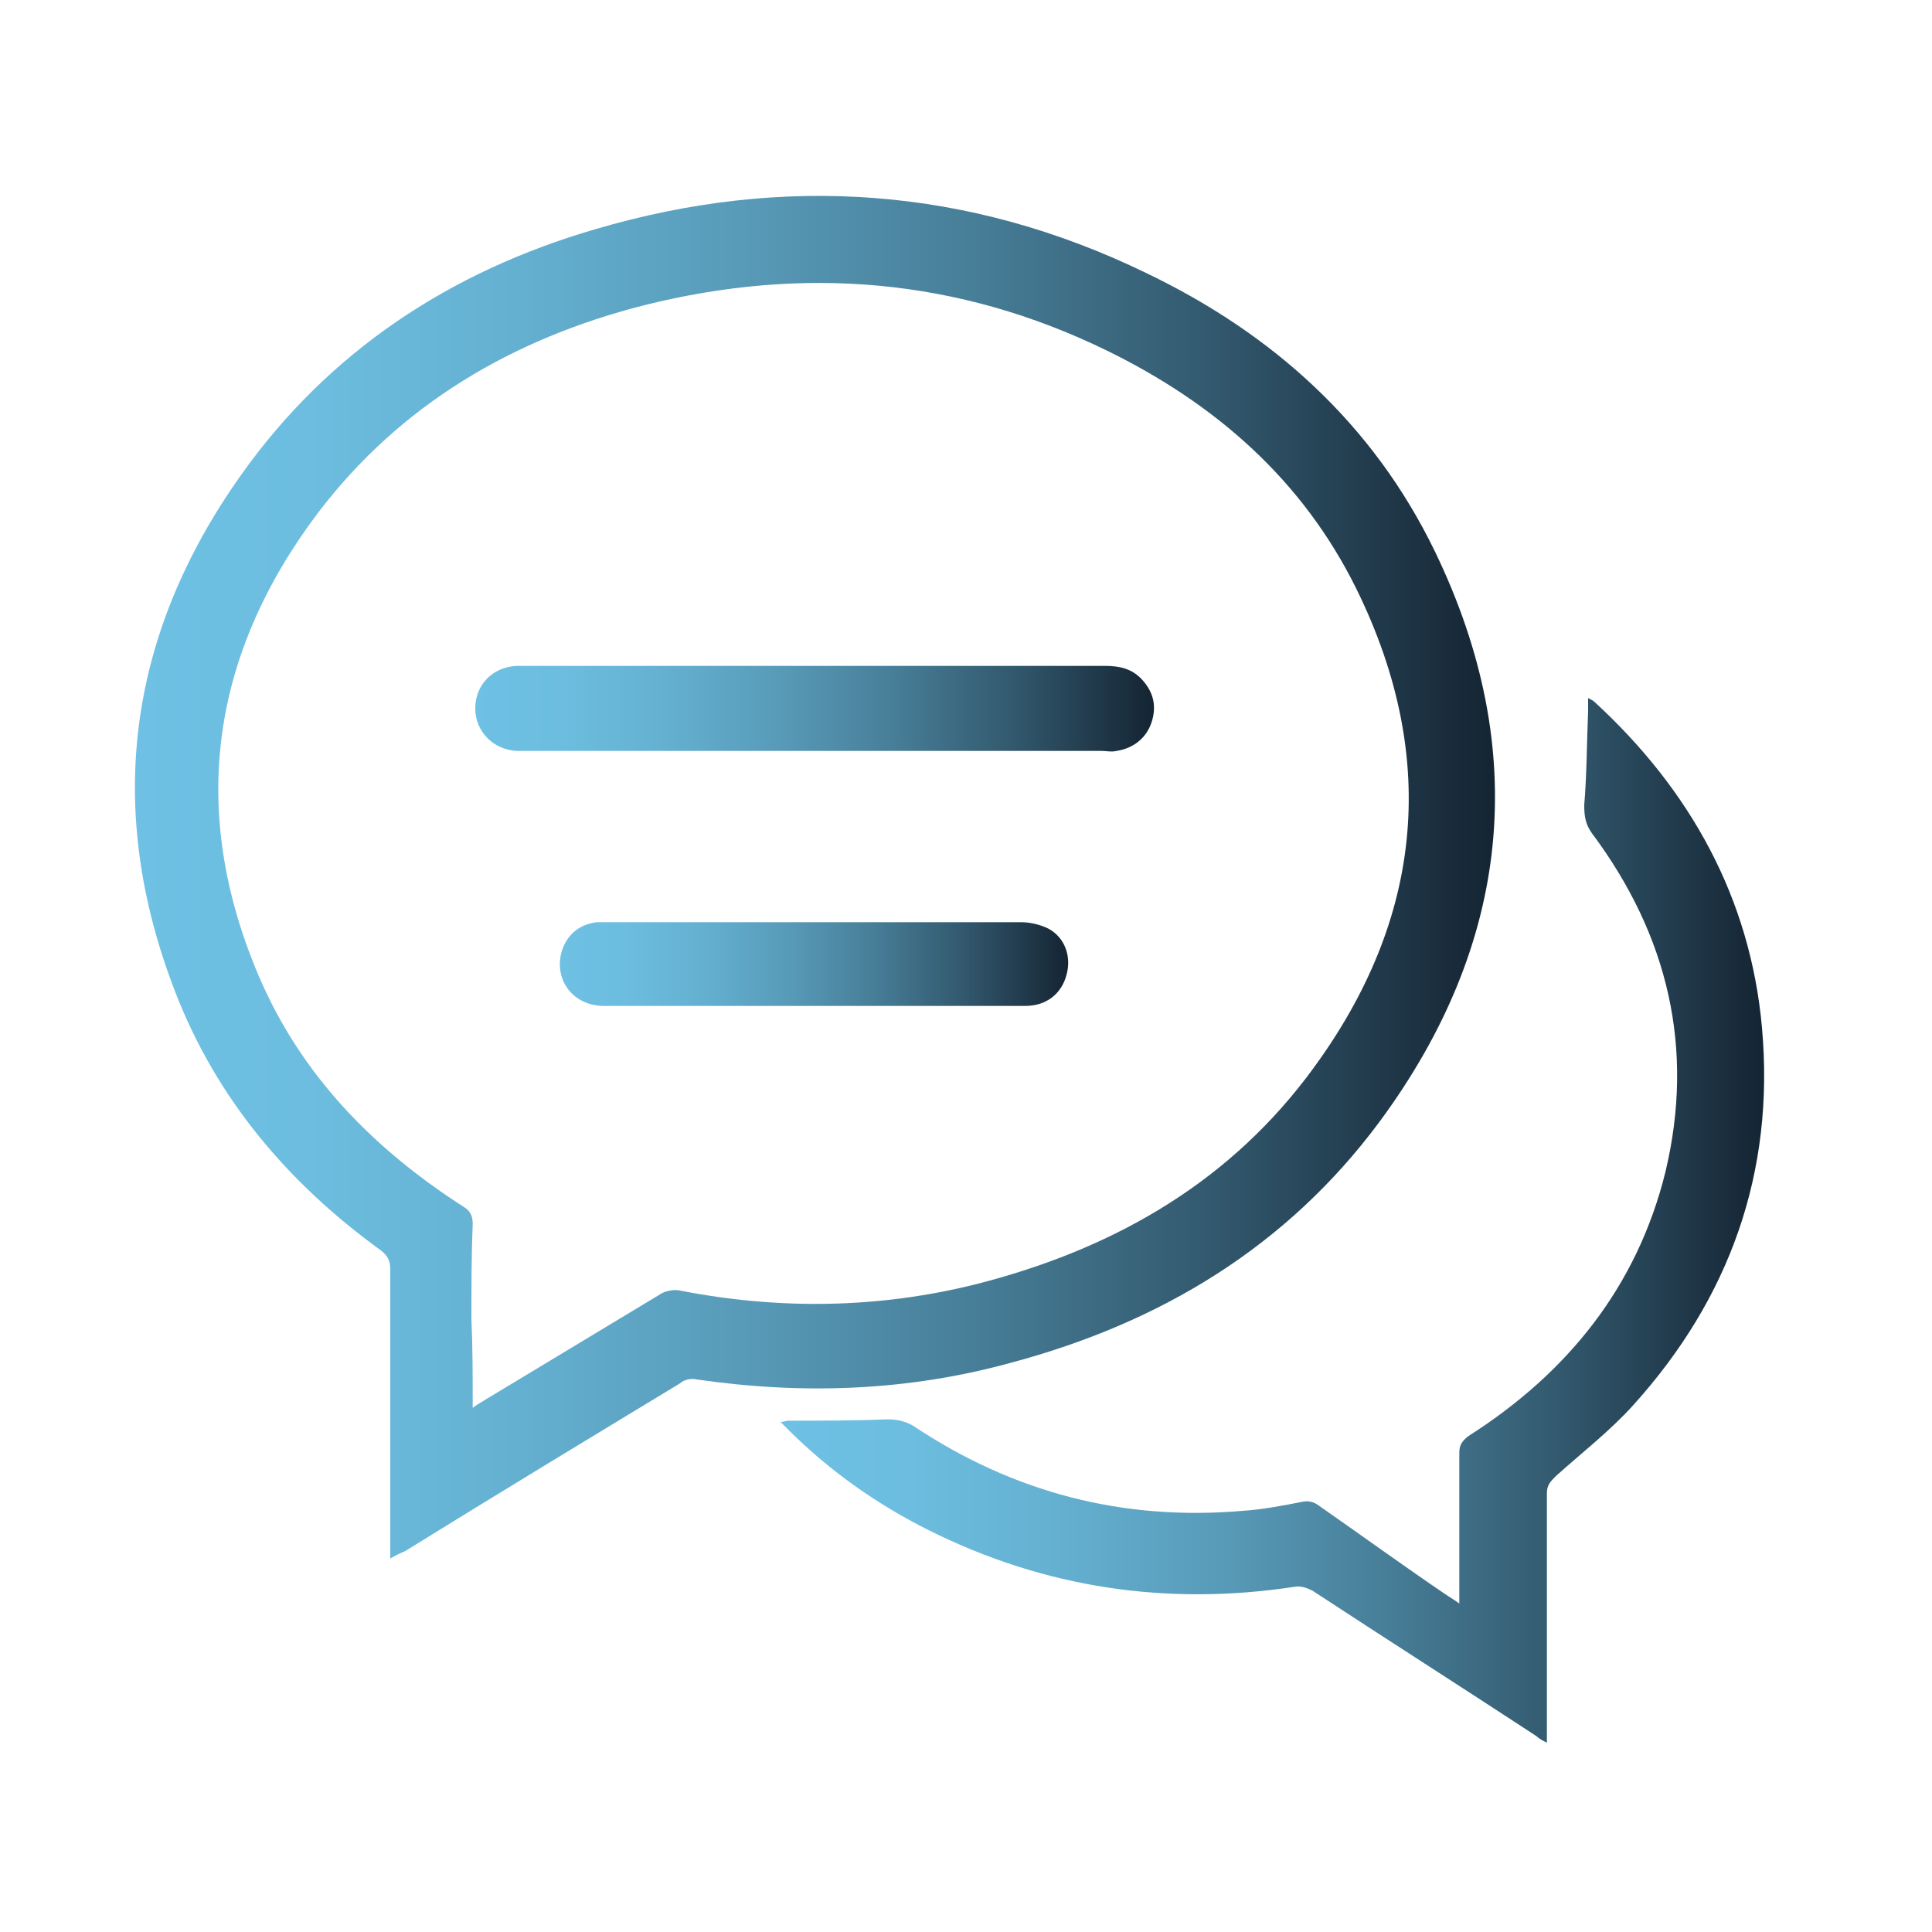
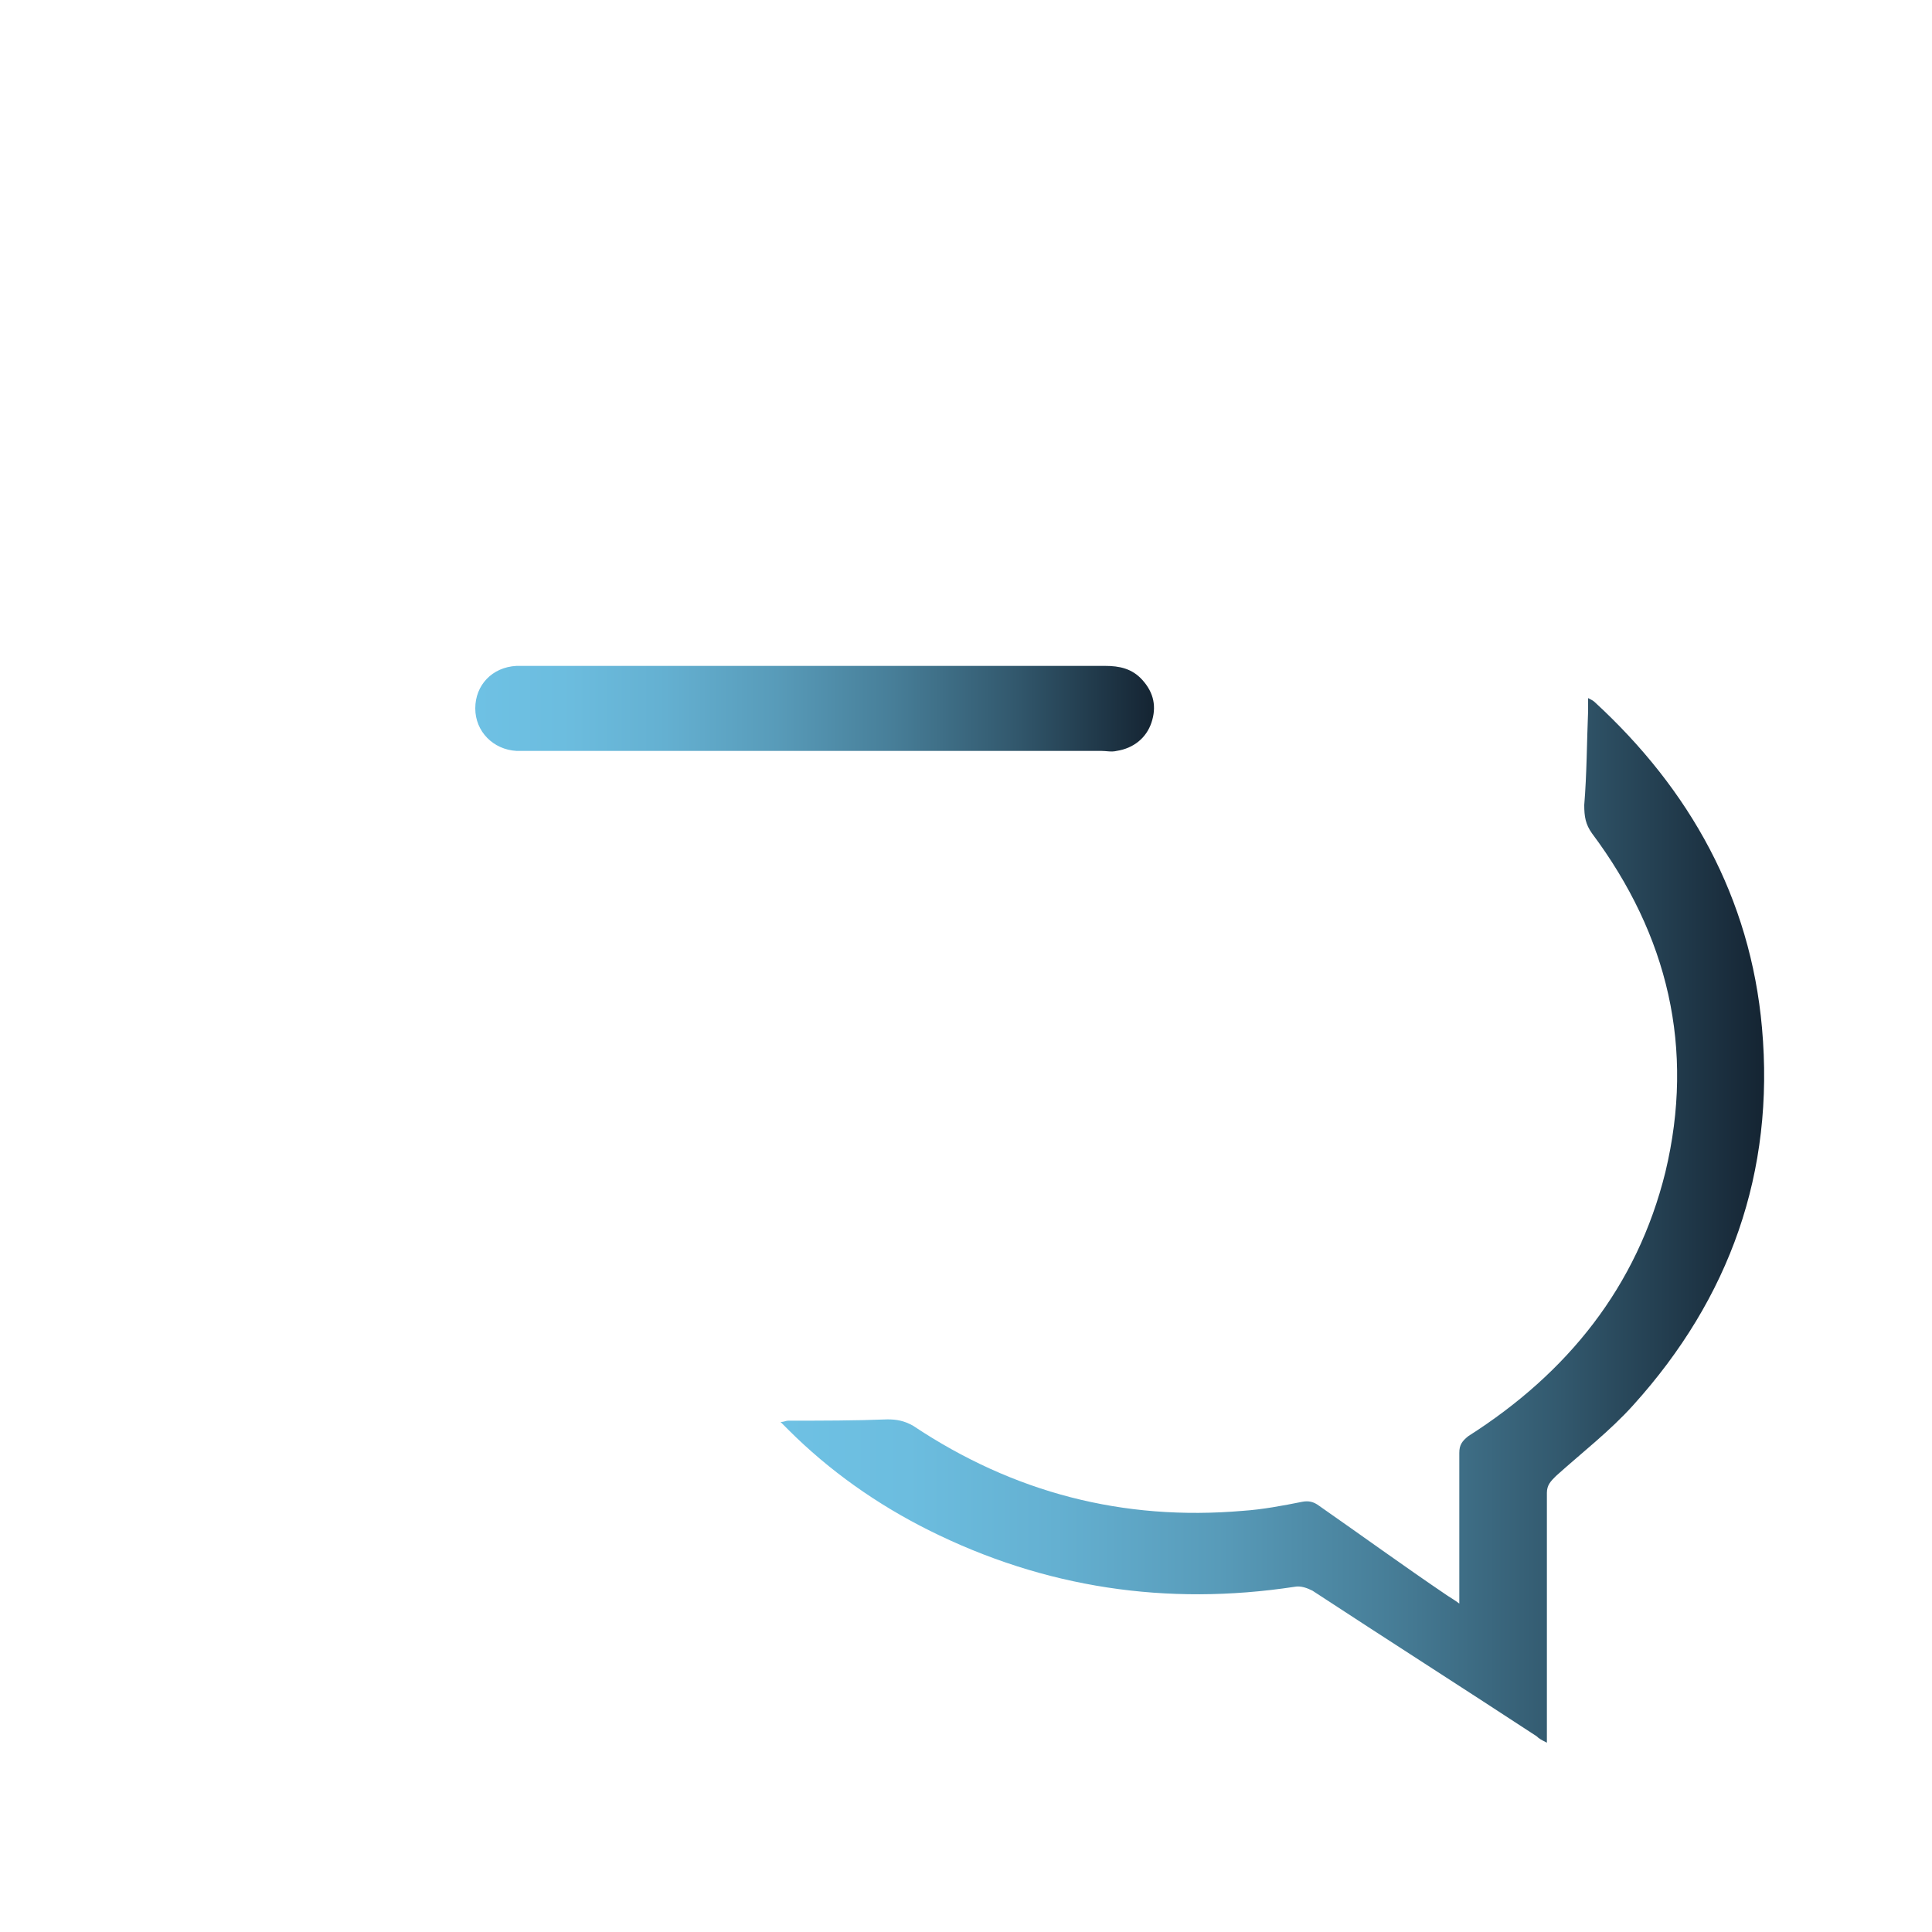
<svg xmlns="http://www.w3.org/2000/svg" version="1.1" id="Layer_2" x="0px" y="0px" viewBox="0 0 150 150" style="enable-background:new 0 0 150 150;" xml:space="preserve">
  <style type="text/css">
	.st0{fill:url(#SVGID_1_);}
	.st1{fill:url(#SVGID_2_);}
	.st2{fill:url(#SVGID_3_);}
	.st3{fill:url(#SVGID_4_);}
</style>
  <linearGradient id="SVGID_1_" gradientUnits="userSpaceOnUse" x1="10.494" y1="68.164" x2="116.027" y2="68.164">
    <stop offset="0" style="stop-color:#6EC1E4" />
    <stop offset="0.129" style="stop-color:#6CBDDF" />
    <stop offset="0.28" style="stop-color:#64B0D1" />
    <stop offset="0.444" style="stop-color:#589BB9" />
    <stop offset="0.616" style="stop-color:#477E98" />
    <stop offset="0.795" style="stop-color:#32586D" />
    <stop offset="0.976" style="stop-color:#182A39" />
    <stop offset="1" style="stop-color:#142432" />
  </linearGradient>
-   <path class="st0" d="M30.3,121c0-0.5,0-0.8,0-1.1c0-7.1,0-14.3,0-21.4c0-0.6-0.2-1-0.7-1.4c-7.2-5.2-12.8-11.8-16-20.1  c-5.5-14.2-3.7-27.7,5.1-40.1c6.8-9.6,16.2-15.8,27.5-19.1c14.6-4.3,29-3.3,42.8,3.4c9.8,4.7,17.6,11.7,22.4,21.6  c7.5,15.5,5.9,30.5-4.3,44.3c-7.2,9.7-17,15.6-28.6,18.7c-8,2.2-16.1,2.5-24.4,1.3c-0.4-0.1-1,0-1.3,0.3c-7.1,4.3-14.2,8.6-21.3,13  C31.1,120.6,30.8,120.7,30.3,121z M36.7,109.3c0.4-0.3,0.8-0.5,1.1-0.7c4.5-2.7,9.1-5.5,13.6-8.2c0.4-0.2,1-0.3,1.4-0.2  c7.7,1.5,15.4,1.4,23-0.5c10.2-2.6,19.1-7.5,25.6-16c9-11.8,10.5-24.6,3.9-38c-4.2-8.5-11-14.4-19.4-18.5  c-11.5-5.6-23.5-6.6-35.9-3.5c-10.2,2.6-18.9,7.7-25.3,16.1c-8.3,11-10.1,23.1-4.6,36c3.3,7.7,8.9,13.4,15.9,17.9  c0.5,0.3,0.7,0.7,0.7,1.3c-0.1,2.5-0.1,5-0.1,7.4C36.7,104.6,36.7,106.9,36.7,109.3z" />
  <linearGradient id="SVGID_2_" gradientUnits="userSpaceOnUse" x1="60.661" y1="94.841" x2="137" y2="94.841">
    <stop offset="0" style="stop-color:#6EC1E4" />
    <stop offset="0.129" style="stop-color:#6CBDDF" />
    <stop offset="0.28" style="stop-color:#64B0D1" />
    <stop offset="0.444" style="stop-color:#589BB9" />
    <stop offset="0.616" style="stop-color:#477E98" />
    <stop offset="0.795" style="stop-color:#32586D" />
    <stop offset="0.976" style="stop-color:#182A39" />
    <stop offset="1" style="stop-color:#142432" />
  </linearGradient>
  <path class="st1" d="M120.1,135.3c-0.4-0.2-0.6-0.3-0.8-0.5c-5.8-3.8-11.6-7.5-17.4-11.3c-0.4-0.2-0.9-0.4-1.4-0.3  c-9.9,1.5-19.4,0.1-28.4-4.4c-4-2-7.7-4.6-10.9-7.8c-0.2-0.2-0.3-0.3-0.6-0.6c0.3,0,0.4-0.1,0.6-0.1c2.6,0,5.2,0,7.7-0.1  c0.7,0,1.3,0.1,2,0.5c7.8,5.2,16.3,7.4,25.6,6.6c1.5-0.1,3.1-0.4,4.6-0.7c0.5-0.1,0.9,0,1.3,0.3c3.3,2.3,6.6,4.7,10,7  c0.3,0.2,0.5,0.3,0.9,0.6c0-0.4,0-0.7,0-1c0-3.6,0-7.2,0-10.7c0-0.6,0.2-0.9,0.7-1.3c7.7-4.9,13.1-11.6,15.3-20.5  c2.3-9.6,0.2-18.4-5.7-26.3c-0.5-0.7-0.6-1.3-0.6-2.2c0.2-2.4,0.2-4.9,0.3-7.3c0-0.3,0-0.6,0-1c0.2,0.1,0.4,0.2,0.5,0.3  c7.4,6.8,12.1,15.2,13,25.3c1,11.2-2.5,21-10,29.3c-1.8,2-4,3.7-6,5.5c-0.4,0.4-0.7,0.7-0.7,1.3c0,6.1,0,12.1,0,18.2  C120.1,134.5,120.1,134.8,120.1,135.3z" />
  <linearGradient id="SVGID_3_" gradientUnits="userSpaceOnUse" x1="36.915" y1="54.996" x2="89.586" y2="54.996">
    <stop offset="0" style="stop-color:#6EC1E4" />
    <stop offset="0.129" style="stop-color:#6CBDDF" />
    <stop offset="0.28" style="stop-color:#64B0D1" />
    <stop offset="0.444" style="stop-color:#589BB9" />
    <stop offset="0.616" style="stop-color:#477E98" />
    <stop offset="0.795" style="stop-color:#32586D" />
    <stop offset="0.976" style="stop-color:#182A39" />
    <stop offset="1" style="stop-color:#142432" />
  </linearGradient>
  <path class="st2" d="M63.2,58.3c-7.4,0-14.7,0-22.1,0c-0.3,0-0.7,0-1,0c-1.8-0.1-3.2-1.5-3.2-3.3c0-1.8,1.3-3.2,3.2-3.3  c0.2,0,0.4,0,0.6,0c15,0,30.1,0,45.1,0c1.1,0,2.1,0.2,2.9,1.1c0.9,1,1.1,2.1,0.7,3.3c-0.4,1.2-1.4,2-2.7,2.2c-0.4,0.1-0.8,0-1.2,0  C78.1,58.3,70.7,58.3,63.2,58.3z" />
  <linearGradient id="SVGID_4_" gradientUnits="userSpaceOnUse" x1="43.469" y1="74.803" x2="82.995" y2="74.803">
    <stop offset="0" style="stop-color:#6EC1E4" />
    <stop offset="0.129" style="stop-color:#6CBDDF" />
    <stop offset="0.28" style="stop-color:#64B0D1" />
    <stop offset="0.444" style="stop-color:#589BB9" />
    <stop offset="0.616" style="stop-color:#477E98" />
    <stop offset="0.795" style="stop-color:#32586D" />
    <stop offset="0.976" style="stop-color:#182A39" />
    <stop offset="1" style="stop-color:#142432" />
  </linearGradient>
-   <path class="st3" d="M63.2,78.1c-5.4,0-10.9,0-16.3,0c-2.4,0-3.9-2-3.3-4.2c0.4-1.3,1.3-2.1,2.7-2.3c0.3,0,0.5,0,0.8,0  c10.7,0,21.5,0,32.2,0c0.7,0,1.5,0.2,2.1,0.5c1.3,0.7,1.8,2.2,1.4,3.6c-0.4,1.5-1.6,2.4-3.2,2.4c-4.8,0-9.7,0-14.5,0  C64.5,78.1,63.9,78.1,63.2,78.1z" />
  <g>
</g>
  <g>
</g>
  <g>
</g>
  <g>
</g>
  <g>
</g>
  <g>
</g>
  <g>
</g>
  <g>
</g>
  <g>
</g>
  <g>
</g>
  <g>
</g>
  <g>
</g>
  <g>
</g>
  <g>
</g>
  <g>
</g>
</svg>